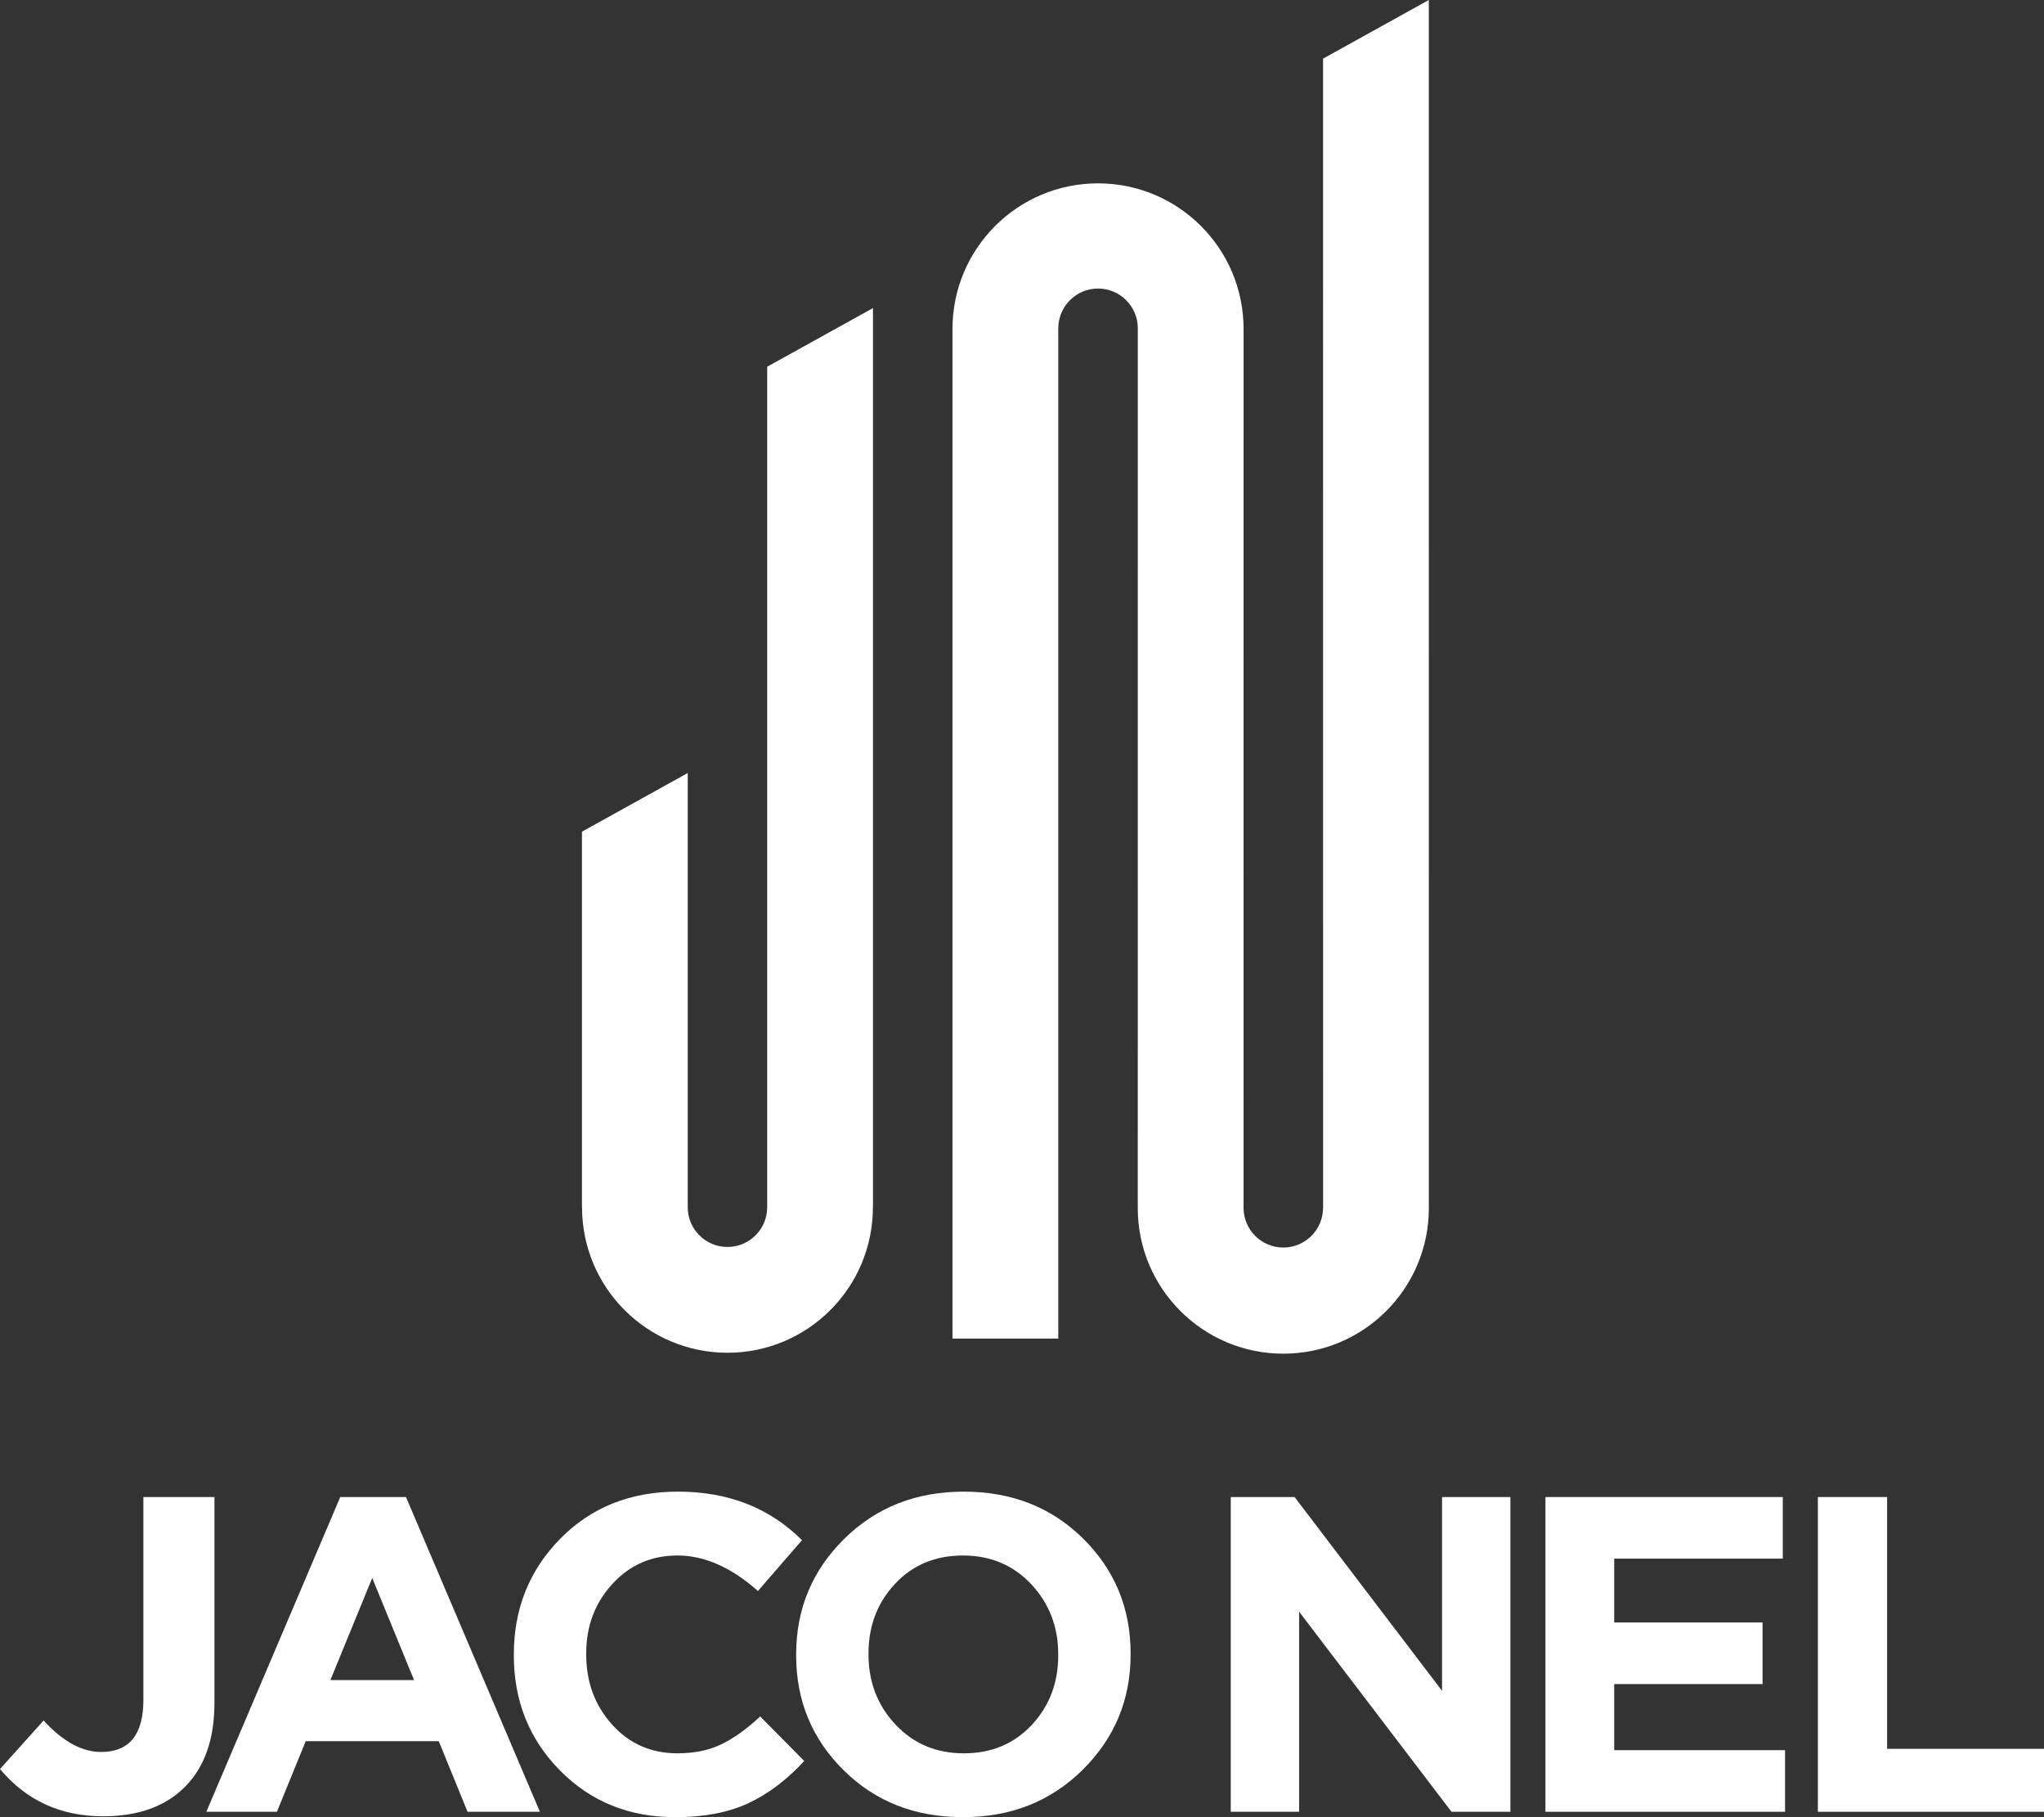
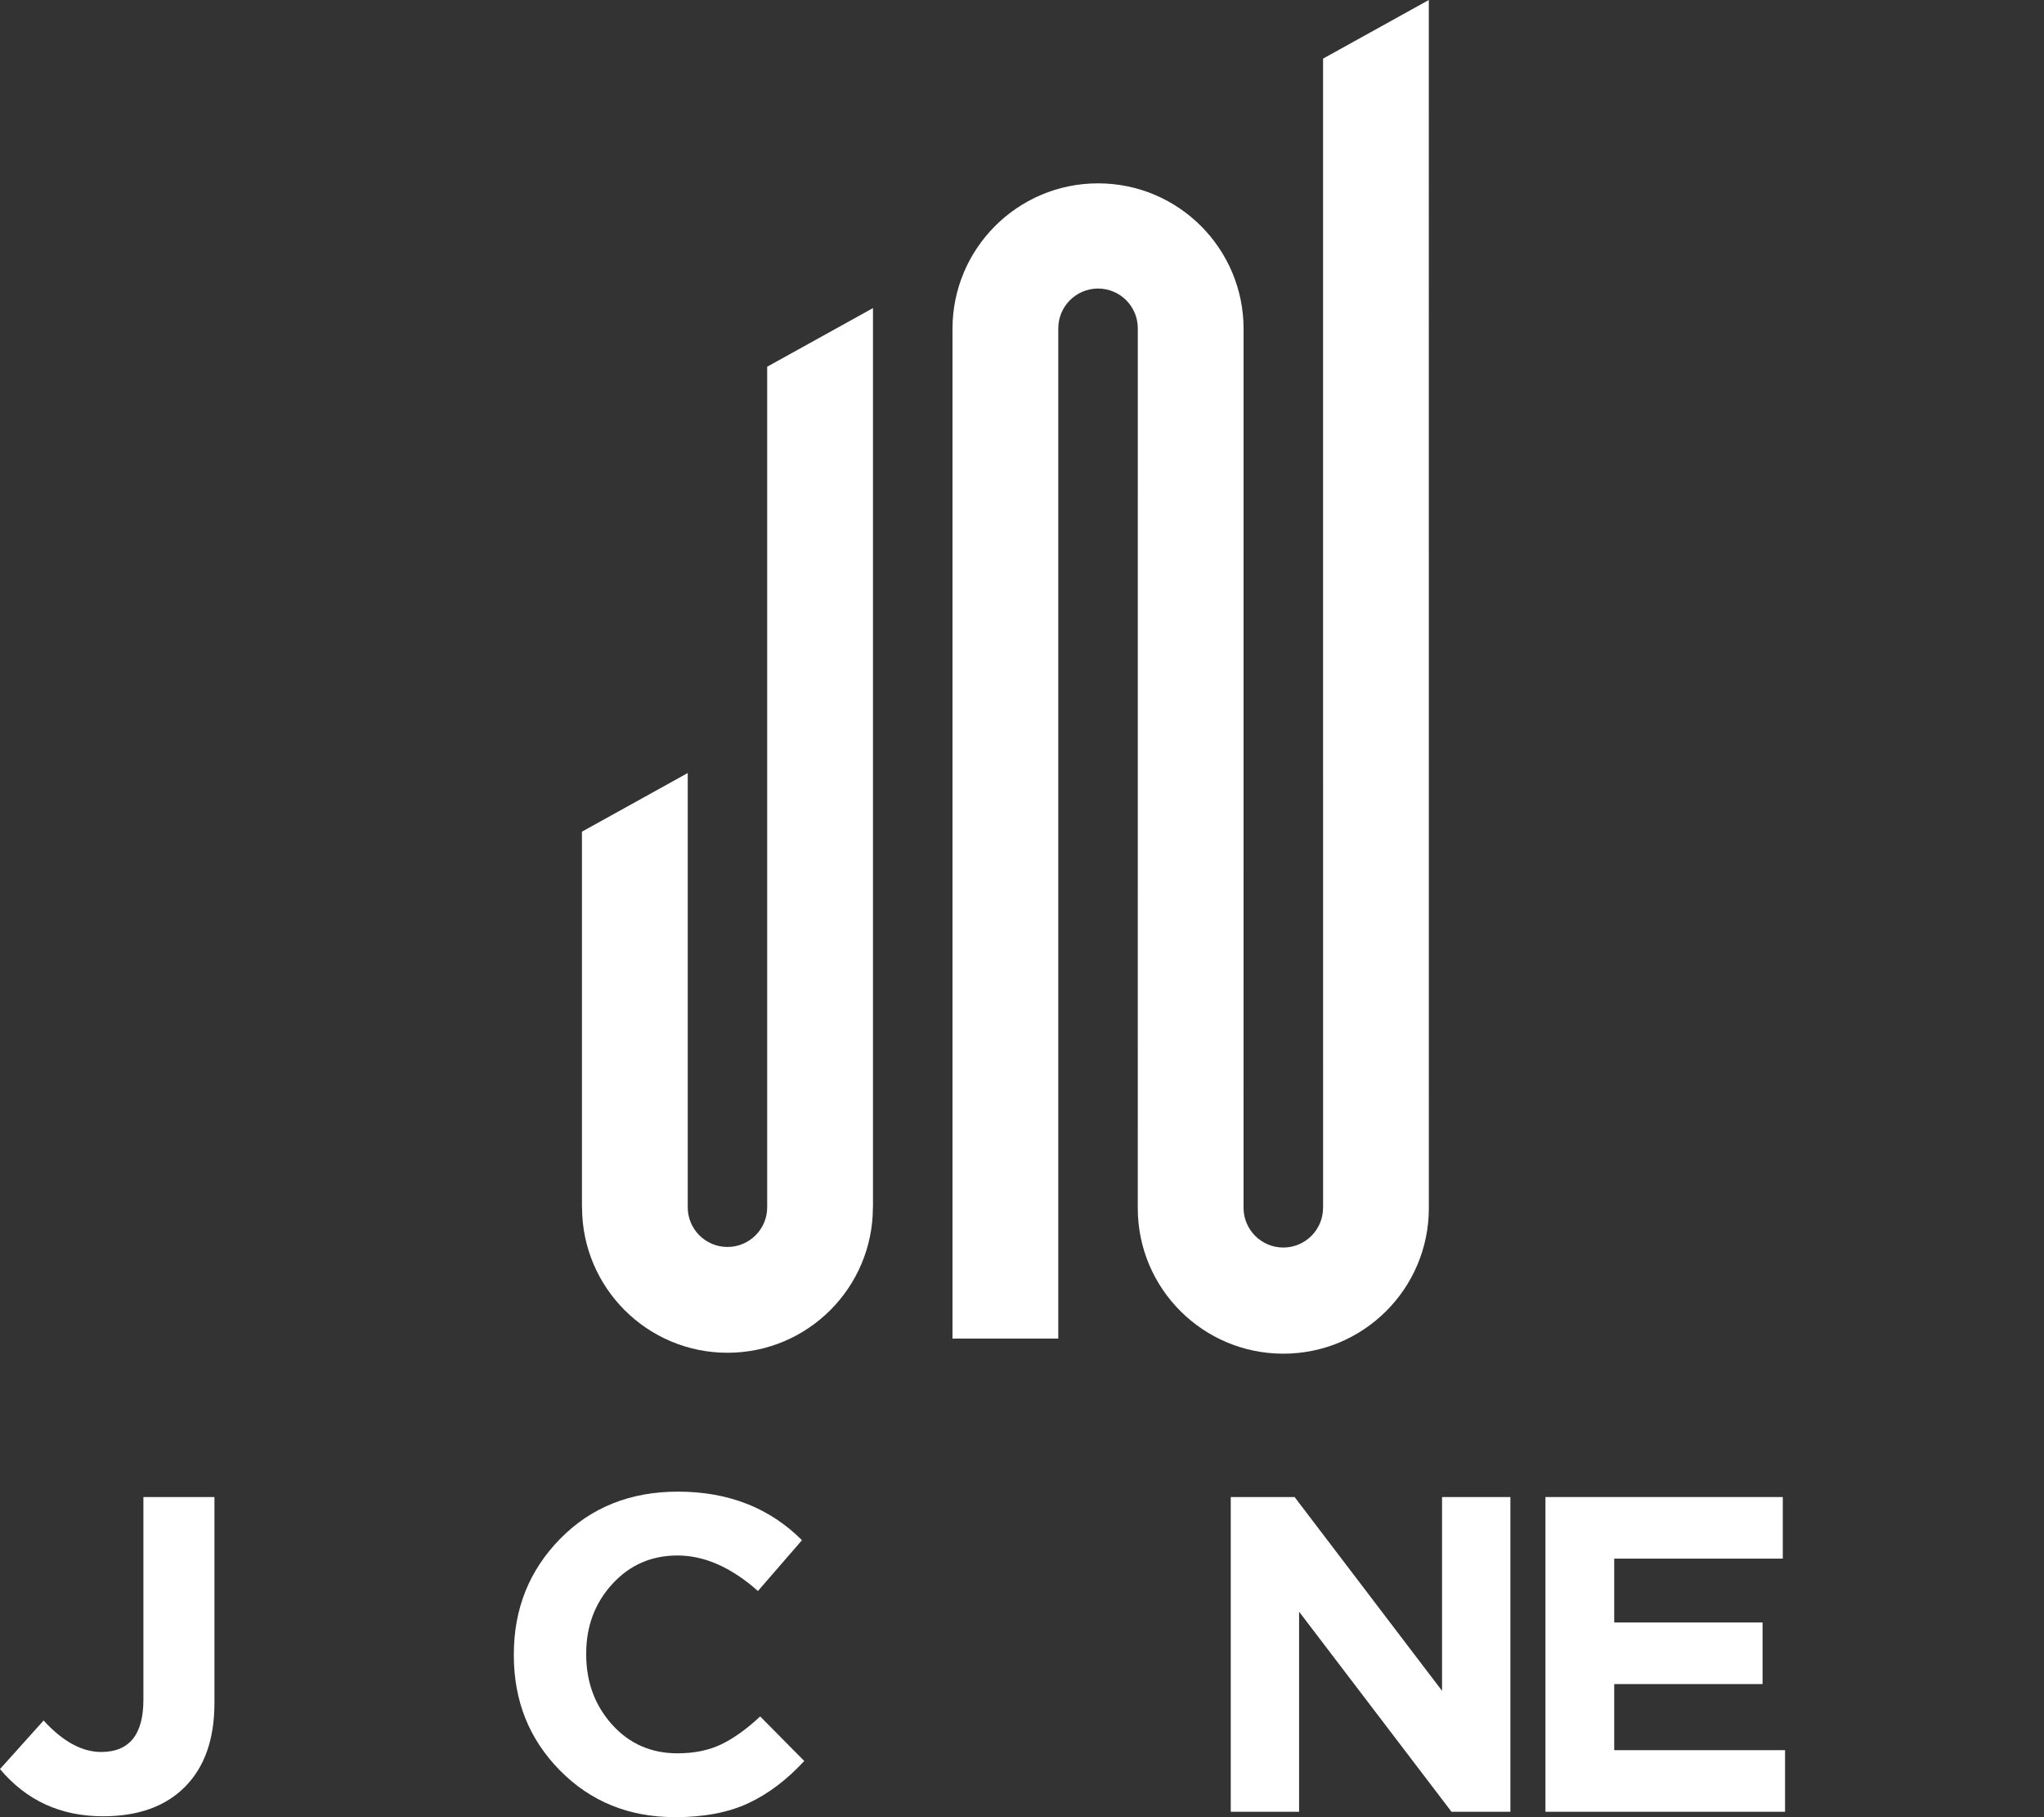
<svg xmlns="http://www.w3.org/2000/svg" id="Layer_2" viewBox="0 0 239.825 213.176">
  <rect x="0" y="0" width="239.825" height="213.176" fill="#333333" stroke="none" />
  <g id="Layer_1-2">
    <path d="m12.078,213.071c-4.958,0-8.985-1.846-12.078-5.539l5.116-5.695c2.25,2.461,4.501,3.691,6.751,3.691,3.305,0,4.958-2.038,4.958-6.118v-23.788h8.335v24.158c0,4.255-1.16,7.541-3.482,9.863-2.286,2.286-5.486,3.429-9.6,3.429Z" fill="#fff" />
-     <path d="m24.211,212.543l15.711-36.923h7.713l15.713,36.923h-8.491l-3.377-8.282h-15.611l-3.377,8.282h-8.28Zm14.558-15.455h9.81l-4.905-11.973-4.905,11.973Z" fill="#fff" />
    <path d="m79.224,213.176c-5.415,0-9.925-1.827-13.529-5.486-3.606-3.655-5.407-8.156-5.407-13.503v-.105c0-5.345,1.81-9.865,5.432-13.556,3.621-3.691,8.228-5.539,13.819-5.539,5.908,0,10.76,1.899,14.558,5.697l-5.169,5.96c-3.13-2.777-6.276-4.166-9.44-4.166-3.061,0-5.609,1.115-7.649,3.349-2.04,2.232-3.059,4.949-3.059,8.148v.107c0,3.236,1.011,5.979,3.033,8.228,2.021,2.25,4.58,3.375,7.675,3.375,1.968,0,3.683-.351,5.142-1.055,1.459-.703,2.98-1.792,4.563-3.27l5.169,5.223c-2.04,2.215-4.229,3.868-6.567,4.958-2.339,1.09-5.197,1.634-8.572,1.634Z" fill="#fff" />
-     <path d="m127.038,207.611c-3.745,3.71-8.431,5.565-14.058,5.565s-10.294-1.837-14.003-5.511c-3.71-3.674-5.565-8.167-5.565-13.477v-.105c0-5.31,1.872-9.82,5.616-13.53,3.746-3.709,8.431-5.565,14.058-5.565,5.625,0,10.294,1.839,14.005,5.513,3.709,3.674,5.565,8.167,5.565,13.475v.107c0,5.31-1.873,9.82-5.618,13.529Zm-21.968-5.3c2.109,2.25,4.781,3.375,8.017,3.375,3.234,0,5.89-1.107,7.964-3.324,2.074-2.215,3.112-4.939,3.112-8.175v-.105c0-3.234-1.055-5.977-3.164-8.228-2.11-2.25-4.783-3.375-8.019-3.375-3.234,0-5.89,1.107-7.964,3.322-2.076,2.215-3.112,4.941-3.112,8.175v.107c0,3.236,1.055,5.979,3.166,8.228Z" fill="#fff" />
    <path d="m144.406,212.543v-36.922h7.49l17.301,22.733v-22.733h8.019v36.922h-6.91l-17.882-23.472v23.472h-8.017Z" fill="#fff" />
    <path d="m181.328,212.543v-36.922h27.849v7.225h-19.779v7.491h17.406v7.225h-17.406v7.754h20.044v7.227h-28.114Z" fill="#fff" />
-     <path d="m213.293,212.543v-36.922h8.124v29.537h18.408v7.385h-26.531Z" fill="#fff" />
    <path d="m102.428,36.143v105.489h-.01c0,9.421-7.641,17.063-17.063,17.063s-17.063-7.641-17.063-17.063h-.01v-44.068l12.412-6.879v50.947c0,2.57,2.091,4.651,4.661,4.651s4.66-2.08,4.66-4.651V43.02l12.412-6.877Z" fill="#fff" />
    <path d="m155.237,6.877l.003,134.81h-.005c0,2.576-2.088,4.664-4.664,4.664s-4.664-2.088-4.664-4.664l.003-103.101c0-9.431-7.646-17.077-17.077-17.077s-17.077,7.646-17.077,17.077v118.446h12.412V38.514h.005c0-2.576,2.088-4.664,4.664-4.664s4.664,2.088,4.664,4.664l-.004,103.214c0,9.431,7.645,17.076,17.076,17.076s17.076-7.645,17.076-17.076l-.004-141.728-12.408,6.877Z" fill="#fff" />
  </g>
</svg>